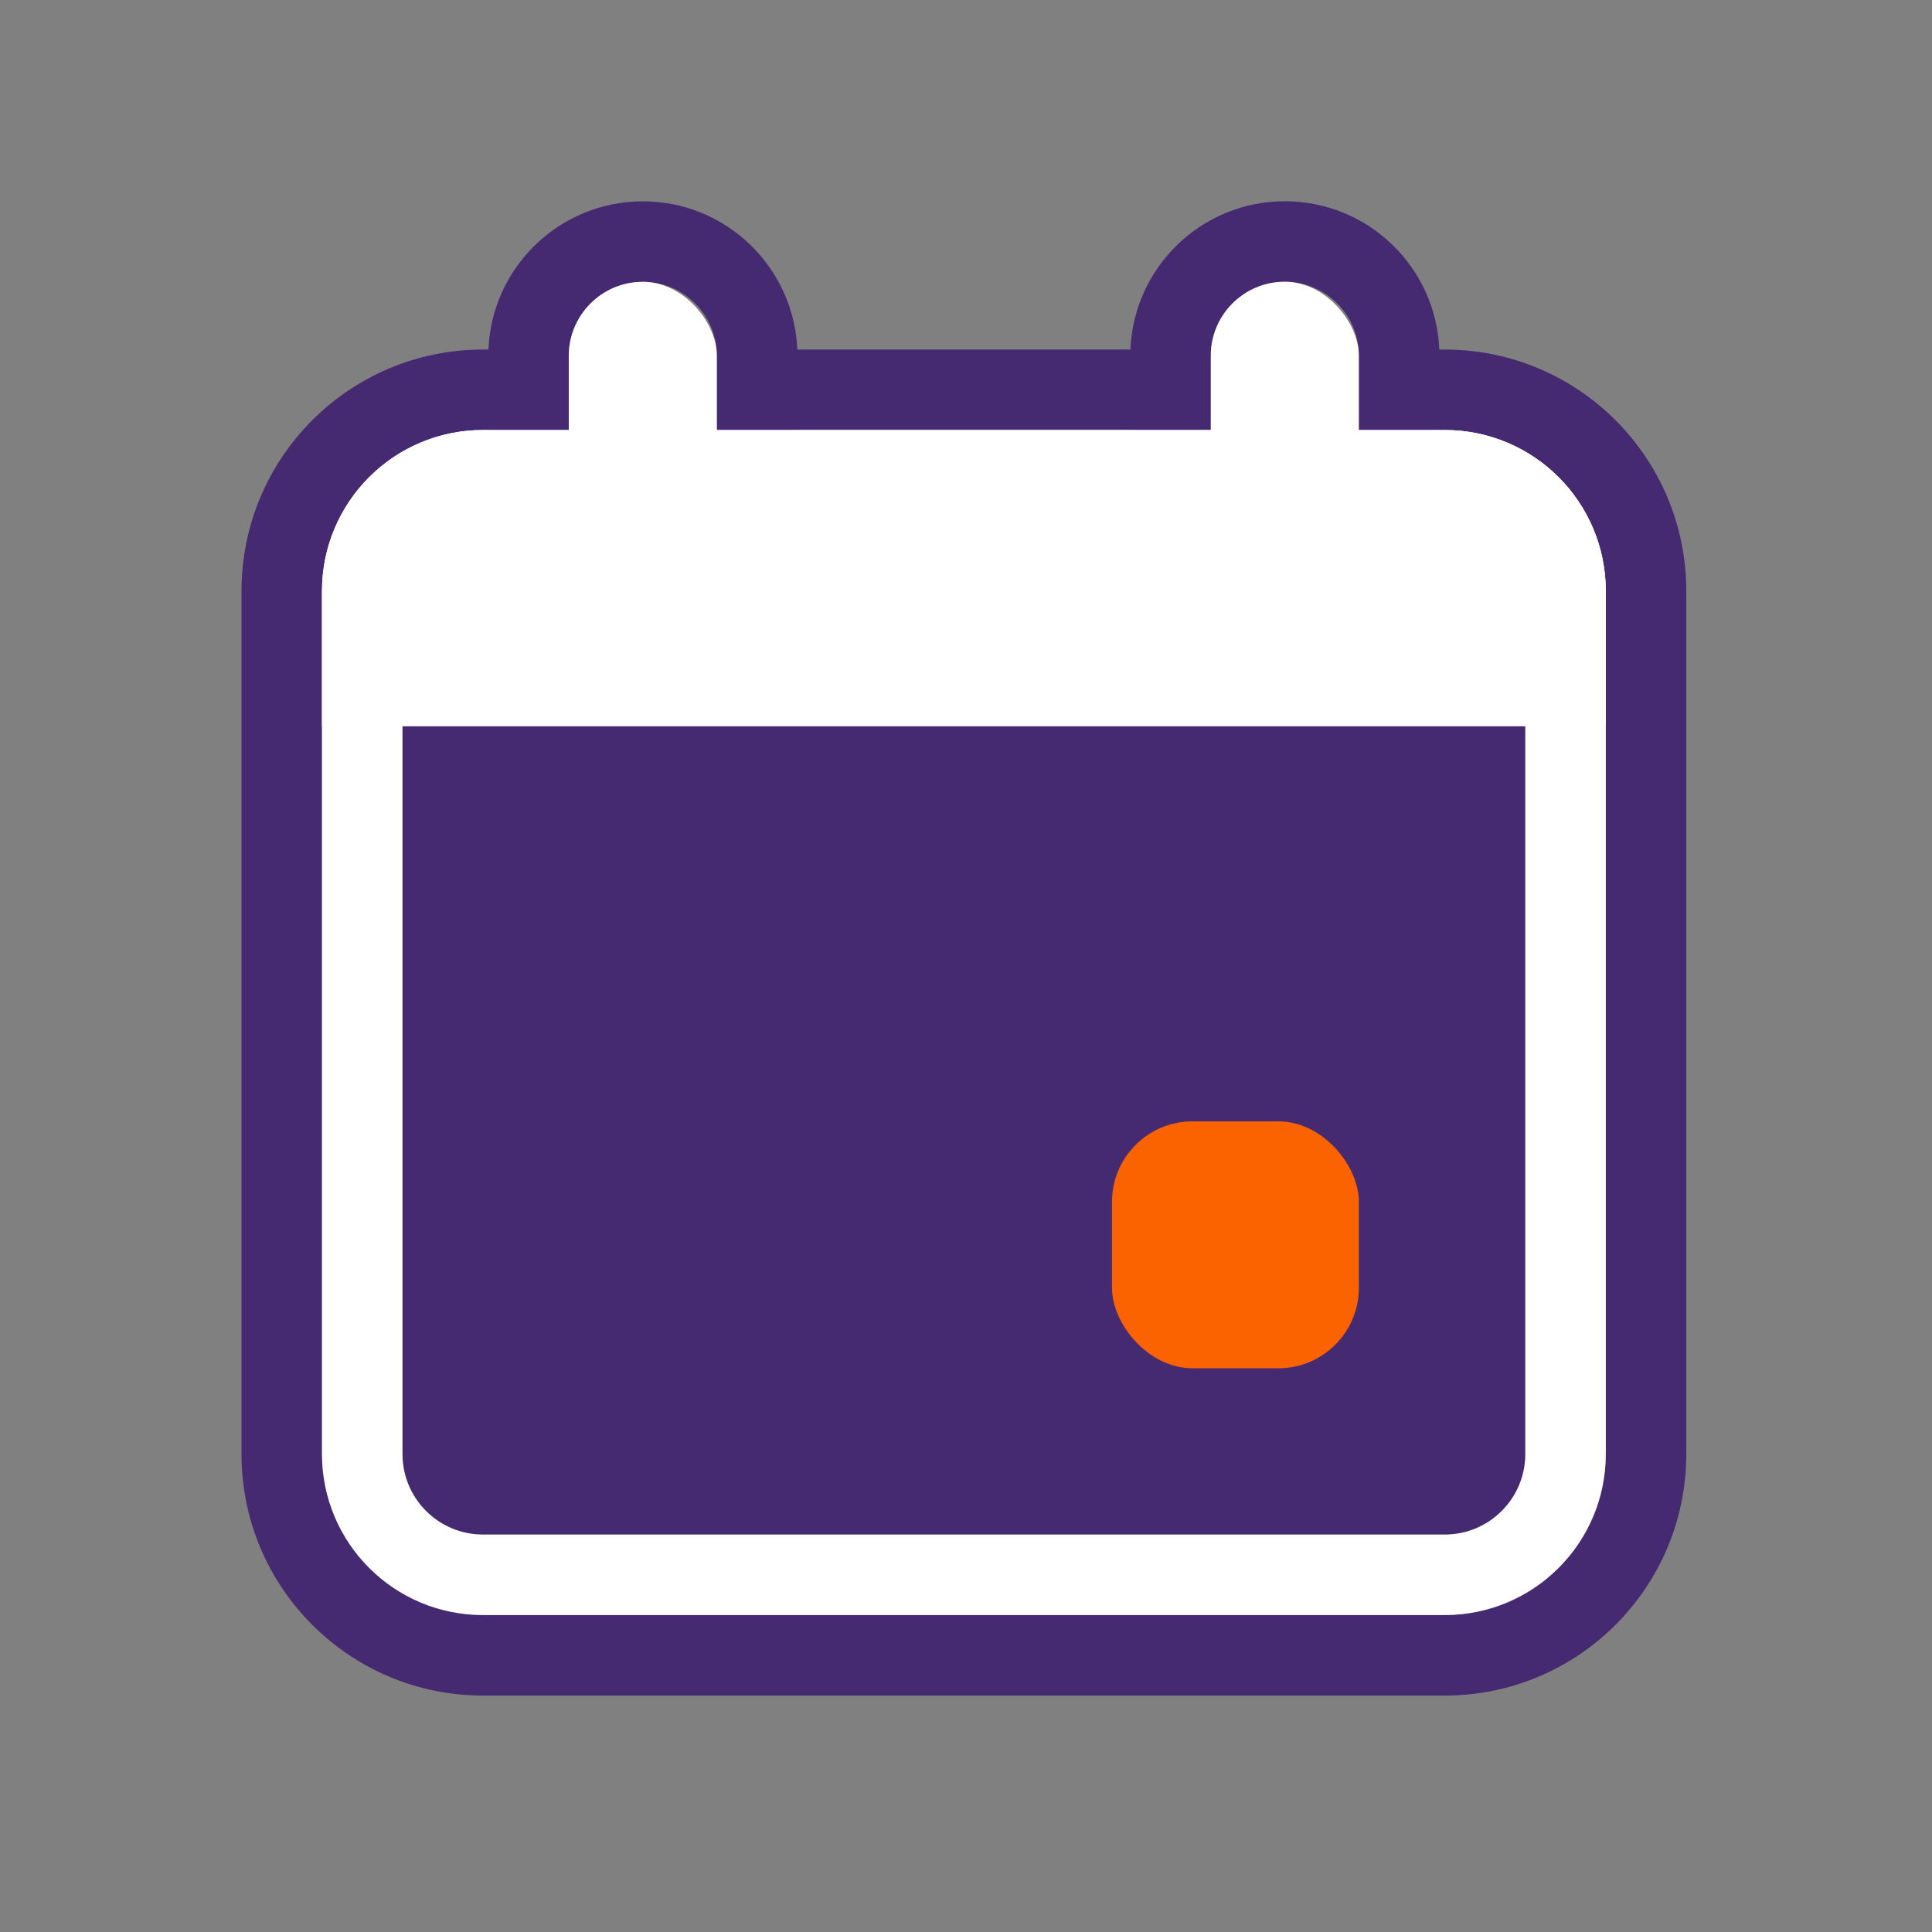
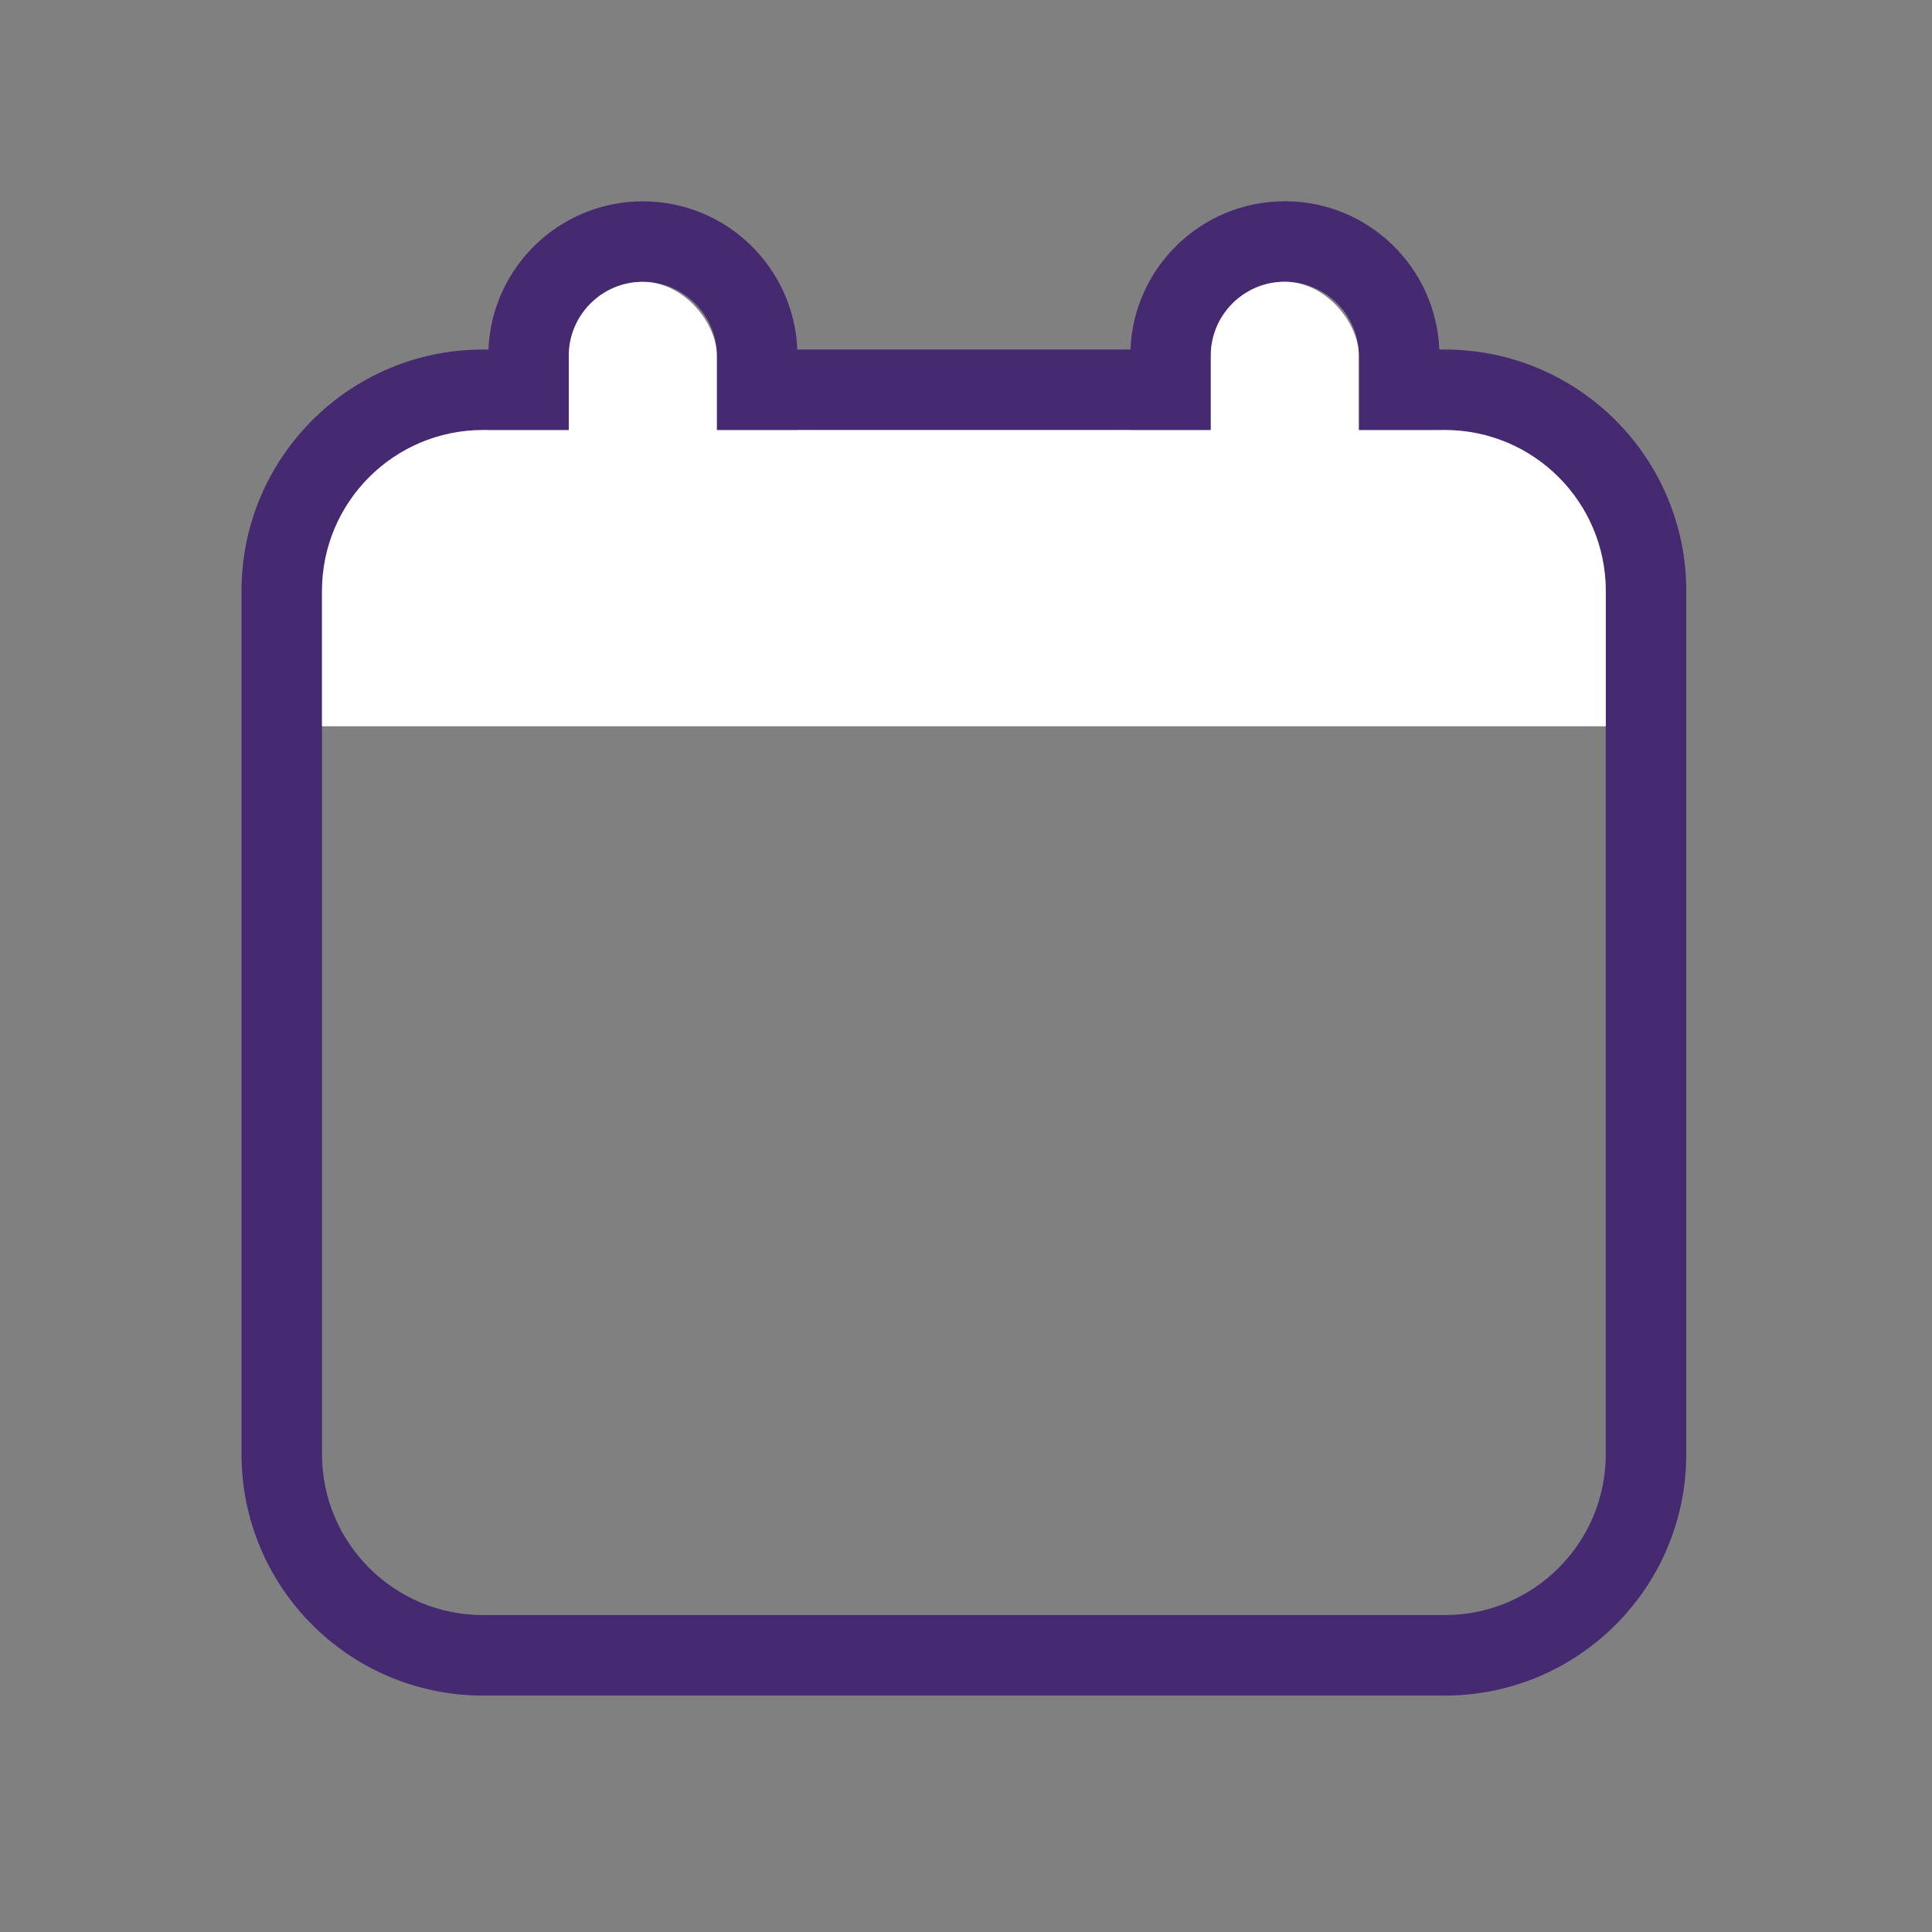
<svg xmlns="http://www.w3.org/2000/svg" width="48" height="48" viewBox="0 0 48 48" fill="none">
  <rect x="0" y="0" width="48" height="48" fill="#808080" stroke="none" />
  <path fill-rule="evenodd" clip-rule="evenodd" d="M35.759 8.684H35.895C39.209 8.684 41.895 11.37 41.895 14.684V36.126C41.895 39.439 39.209 42.126 35.895 42.126H12C8.686 42.126 6 39.439 6 36.126L6 14.684C6 11.37 8.686 8.684 12 8.684H12.135C12.218 6.637 13.904 5.002 15.972 5.002C18.039 5.002 19.725 6.637 19.809 8.684H28.085C28.167 6.635 29.853 5 31.922 5C33.99 5 35.677 6.635 35.759 8.684ZM33.762 10.684H30.082V11.294C30.082 12.31 30.905 13.134 31.922 13.134C32.938 13.134 33.762 12.31 33.762 11.294V10.684ZM28.082 10.684H19.812V11.296C19.812 13.417 18.093 15.136 15.972 15.136C13.851 15.136 12.132 13.417 12.132 11.296V10.684H12C9.791 10.684 8 12.475 8 14.684L8 36.126C8 38.335 9.791 40.126 12 40.126H35.895C38.105 40.126 39.895 38.335 39.895 36.126V14.684C39.895 12.475 38.105 10.684 35.895 10.684H35.762V11.294C35.762 13.414 34.043 15.134 31.922 15.134C29.801 15.134 28.082 13.414 28.082 11.294V10.684ZM33.755 8.684C33.676 7.741 32.885 7 31.922 7C30.958 7 30.168 7.741 30.088 8.684H33.755ZM14.132 11.296V10.684H17.812V11.296C17.812 12.312 16.988 13.136 15.972 13.136C14.955 13.136 14.132 12.312 14.132 11.296ZM15.972 7.002C16.934 7.002 17.725 7.742 17.805 8.684H14.138C14.219 7.742 15.009 7.002 15.972 7.002Z" fill="#462A71" />
-   <path d="M12 11.684L35.895 11.684C37.552 11.684 38.895 13.027 38.895 14.684V36.125C38.895 37.782 37.552 39.125 35.895 39.125H12C10.343 39.125 9 37.782 9 36.125L9 14.684C9 13.027 10.343 11.684 12 11.684Z" fill="#462A71" stroke="white" stroke-width="2" />
  <rect x="14.131" y="7.002" width="3.68" height="6.134" rx="1.84" fill="white" />
  <rect x="30.081" y="7" width="3.68" height="6.134" rx="1.84" fill="white" />
-   <path d="M8 14.684C8 12.475 9.791 10.684 12 10.684L35.895 10.684C38.105 10.684 39.895 12.475 39.895 14.684V18.044L8 18.044V14.684Z" fill="white" />
-   <rect x="27.627" y="27.86" width="6.134" height="6.134" rx="2" fill="#FA6300" />
+   <path d="M8 14.684C8 12.475 9.791 10.684 12 10.684L35.895 10.684C38.105 10.684 39.895 12.475 39.895 14.684V18.044L8 18.044V14.684" fill="white" />
</svg>